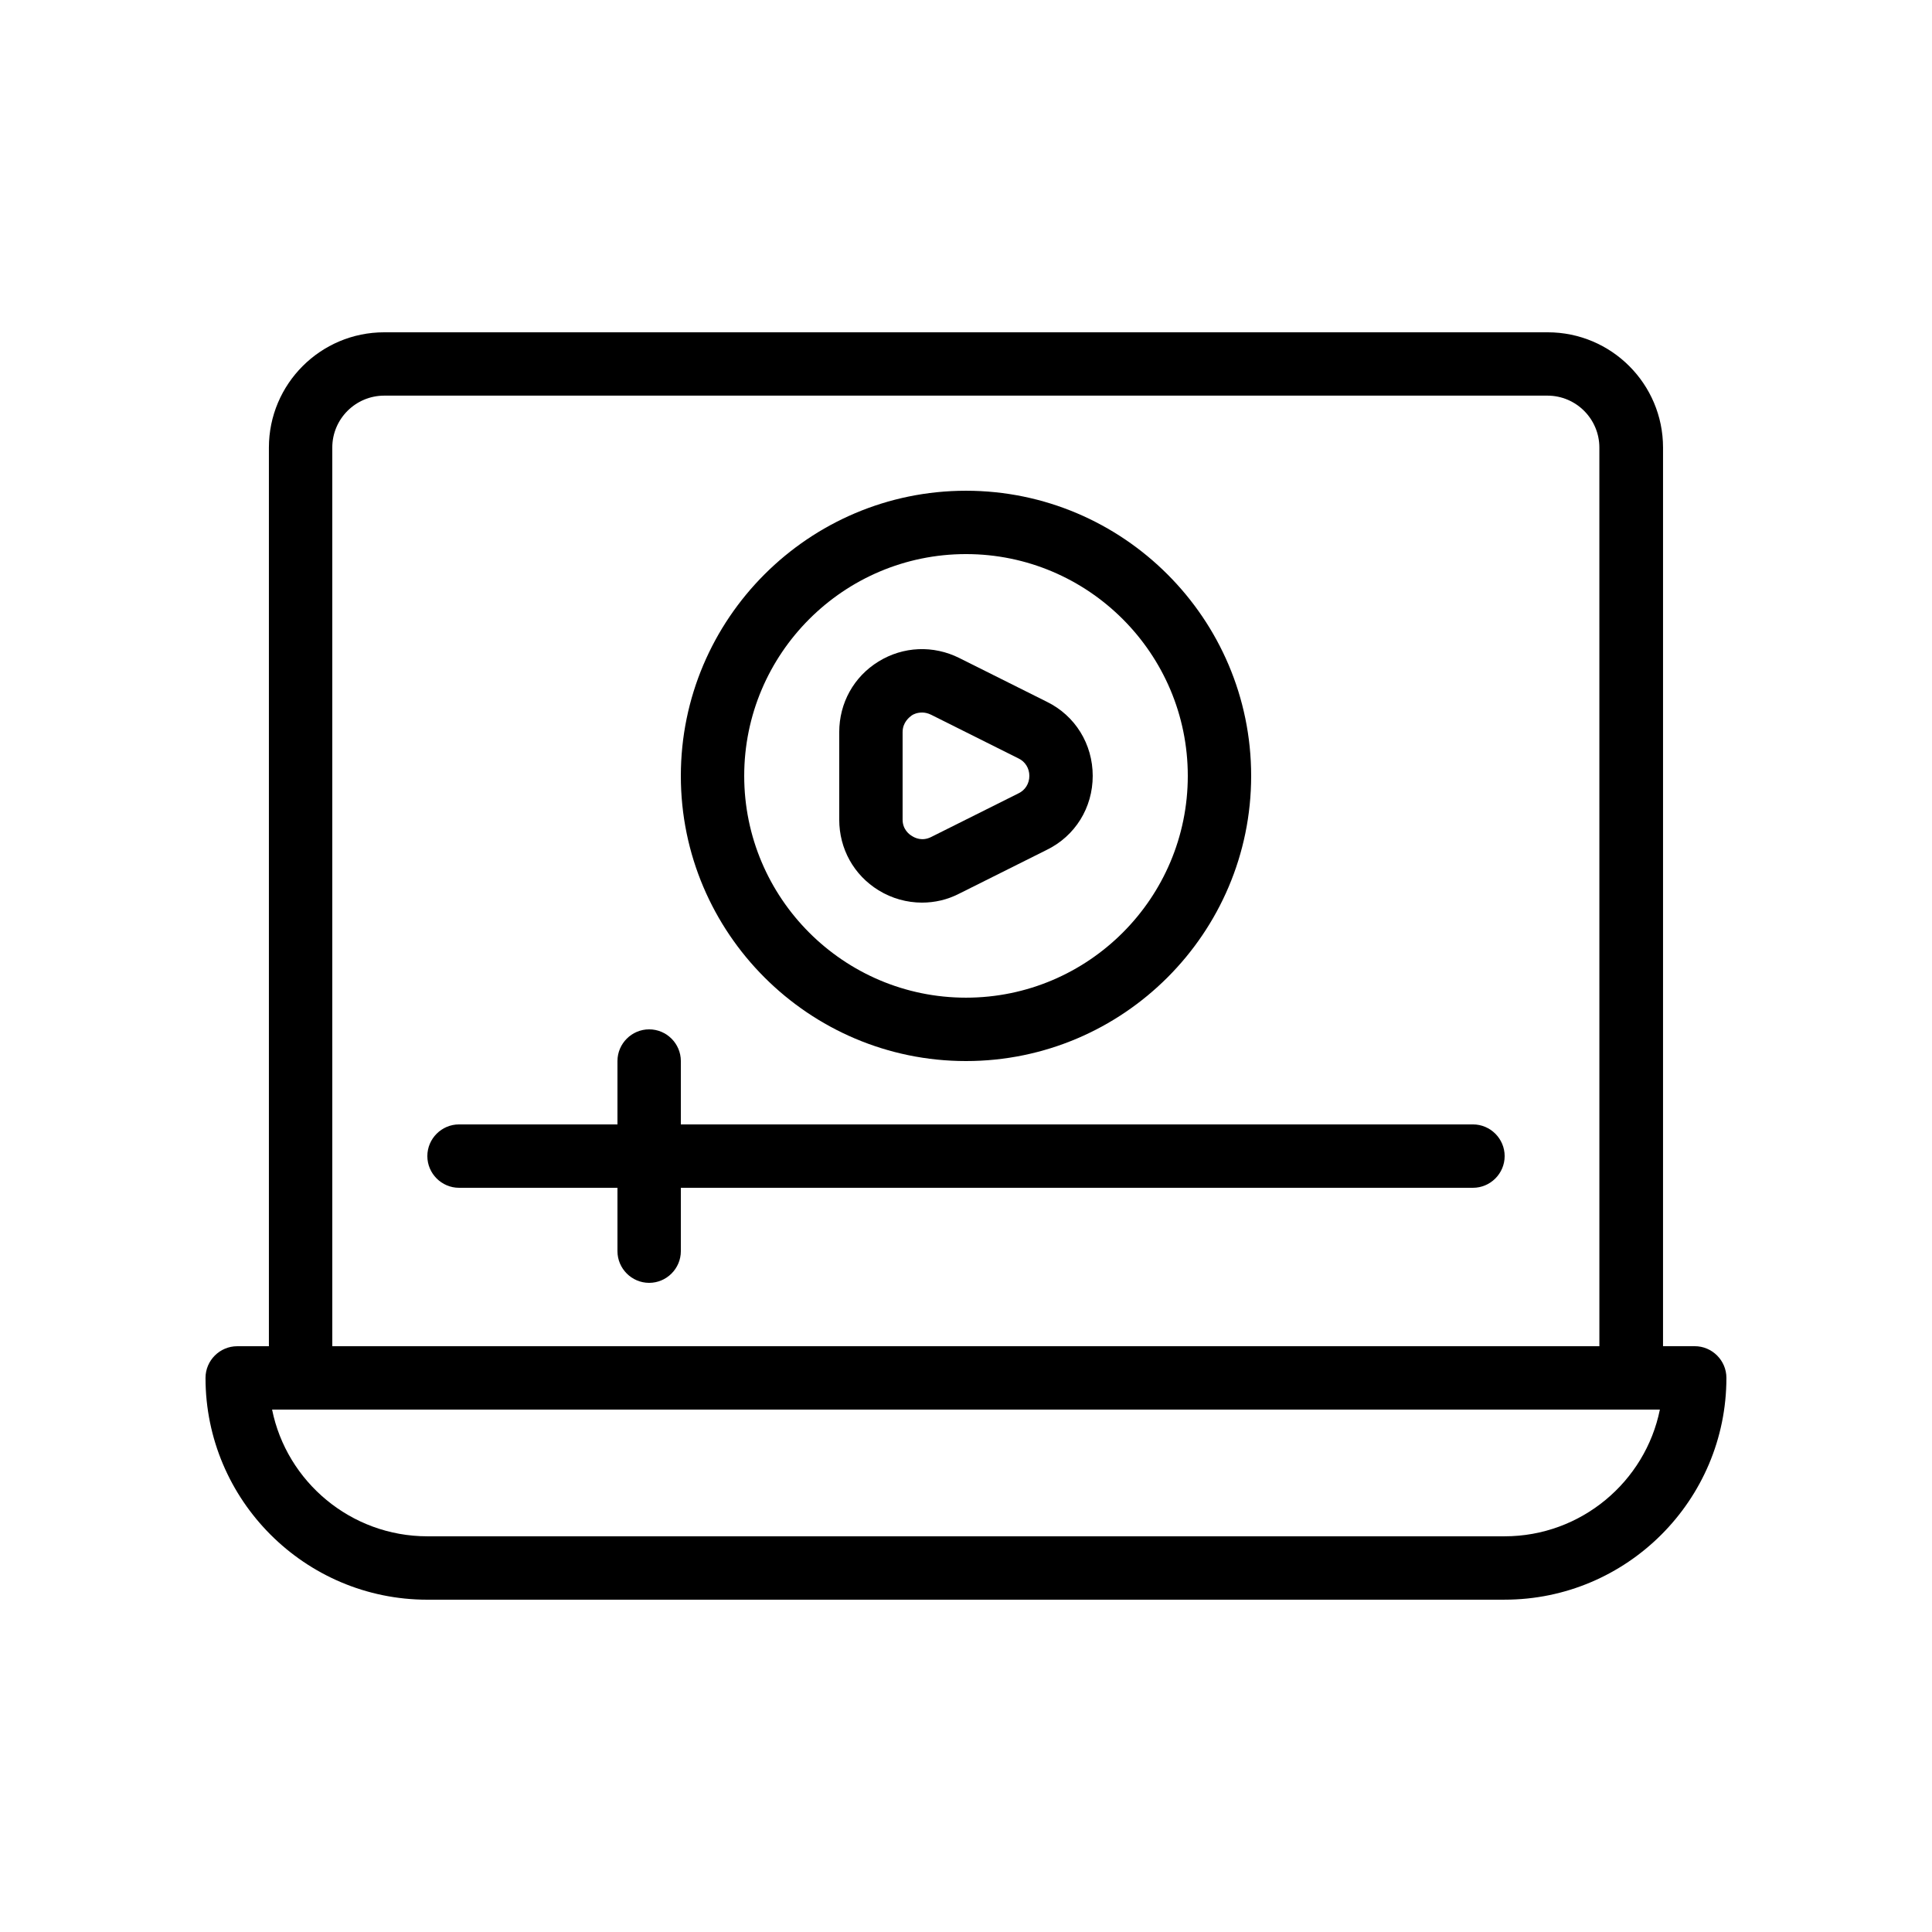
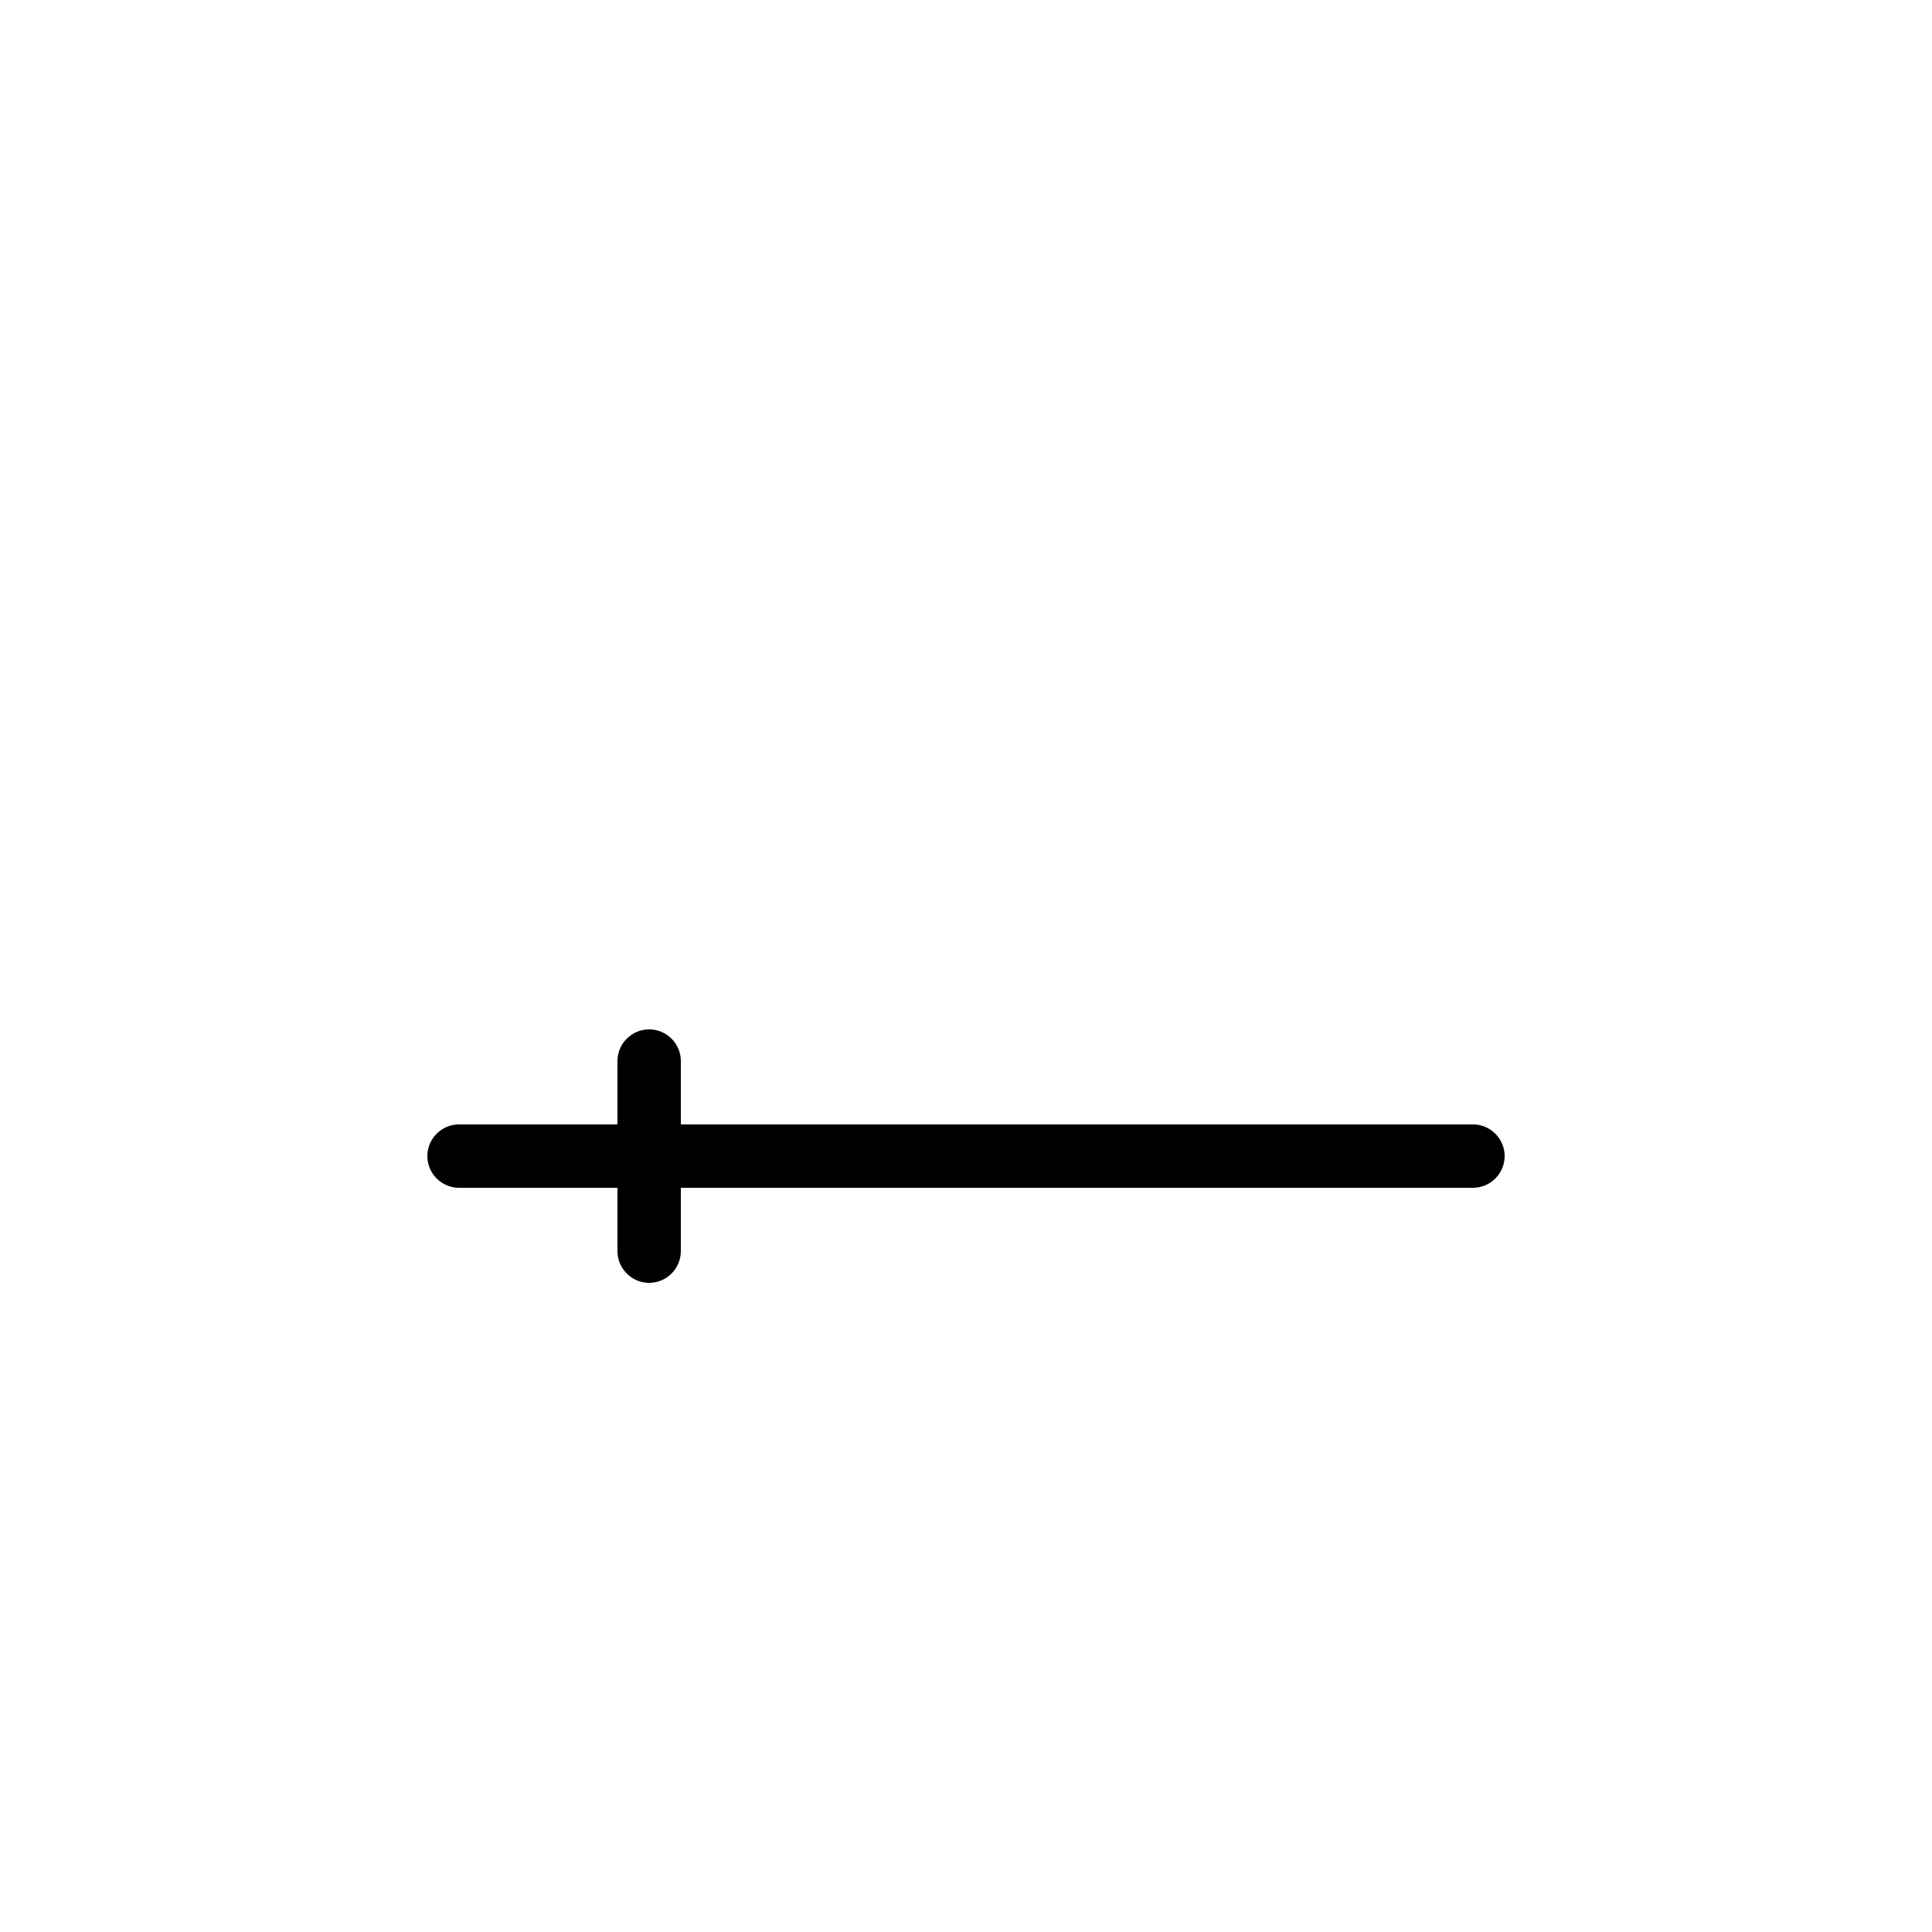
<svg xmlns="http://www.w3.org/2000/svg" fill="#000000" width="800px" height="800px" version="1.1" viewBox="144 144 512 512">
  <g>
-     <path d="m257.25 567.93h285.49c32.41 0 58.777-26.367 58.777-58.777 0-4.617-3.777-8.398-8.398-8.398h-8.398l0.004-238.13c0-16.879-13.688-30.562-30.562-30.562h-308.34c-16.875 0-30.562 13.688-30.562 30.562v238.14h-8.398c-4.617 0-8.398 3.777-8.398 8.398 0.004 32.41 26.367 58.773 58.781 58.773zm285.49-16.793h-285.49c-20.238 0-37.281-14.441-41.145-33.586h367.78c-3.863 19.145-20.91 33.586-41.145 33.586zm-310.68-288.52c0-7.641 6.215-13.77 13.77-13.77h308.25c7.641 0 13.77 6.215 13.77 13.77l0.004 238.14h-335.79z" />
-     <path d="m400 425.19c41.648 0 75.57-33.922 75.57-75.57 0-41.648-33.922-75.57-75.57-75.57s-75.57 33.922-75.57 75.57c-0.004 41.648 33.922 75.57 75.57 75.57zm0-134.35c32.41 0 58.777 26.367 58.777 58.777 0 32.41-26.367 58.777-58.777 58.777s-58.777-26.367-58.777-58.777c0-32.41 26.363-58.777 58.777-58.777z" />
-     <path d="m376.82 379.93c3.527 2.184 7.559 3.273 11.504 3.273 3.359 0 6.719-0.754 9.824-2.352l23.176-11.586c7.641-3.695 12.258-11.25 12.258-19.648 0-8.398-4.617-15.953-12.176-19.648l-23.176-11.586c-6.887-3.441-14.863-3.106-21.41 0.922-6.551 4.031-10.414 11-10.414 18.727v23.176c0 7.723 3.863 14.691 10.414 18.723zm6.379-41.898c0-2.602 1.762-3.945 2.434-4.449 0.504-0.336 1.426-0.754 2.769-0.754 0.672 0 1.512 0.168 2.352 0.586l23.176 11.586c1.766 0.84 2.859 2.602 2.859 4.617 0 2.016-1.09 3.777-2.856 4.617l-23.176 11.586c-2.352 1.176-4.281 0.25-5.039-0.25-0.754-0.418-2.519-1.762-2.519-4.363z" />
    <path d="m534.35 441.98h-209.92v-16.793c0-4.617-3.777-8.398-8.398-8.398-4.617 0-8.398 3.777-8.398 8.398v16.793h-41.984c-4.617 0-8.398 3.777-8.398 8.398 0 4.617 3.777 8.398 8.398 8.398h41.984v16.793c0 4.617 3.777 8.398 8.398 8.398 4.617 0 8.398-3.777 8.398-8.398v-16.793h209.92c4.617 0 8.398-3.777 8.398-8.398 0-4.621-3.781-8.398-8.398-8.398z" />
  </g>
</svg>